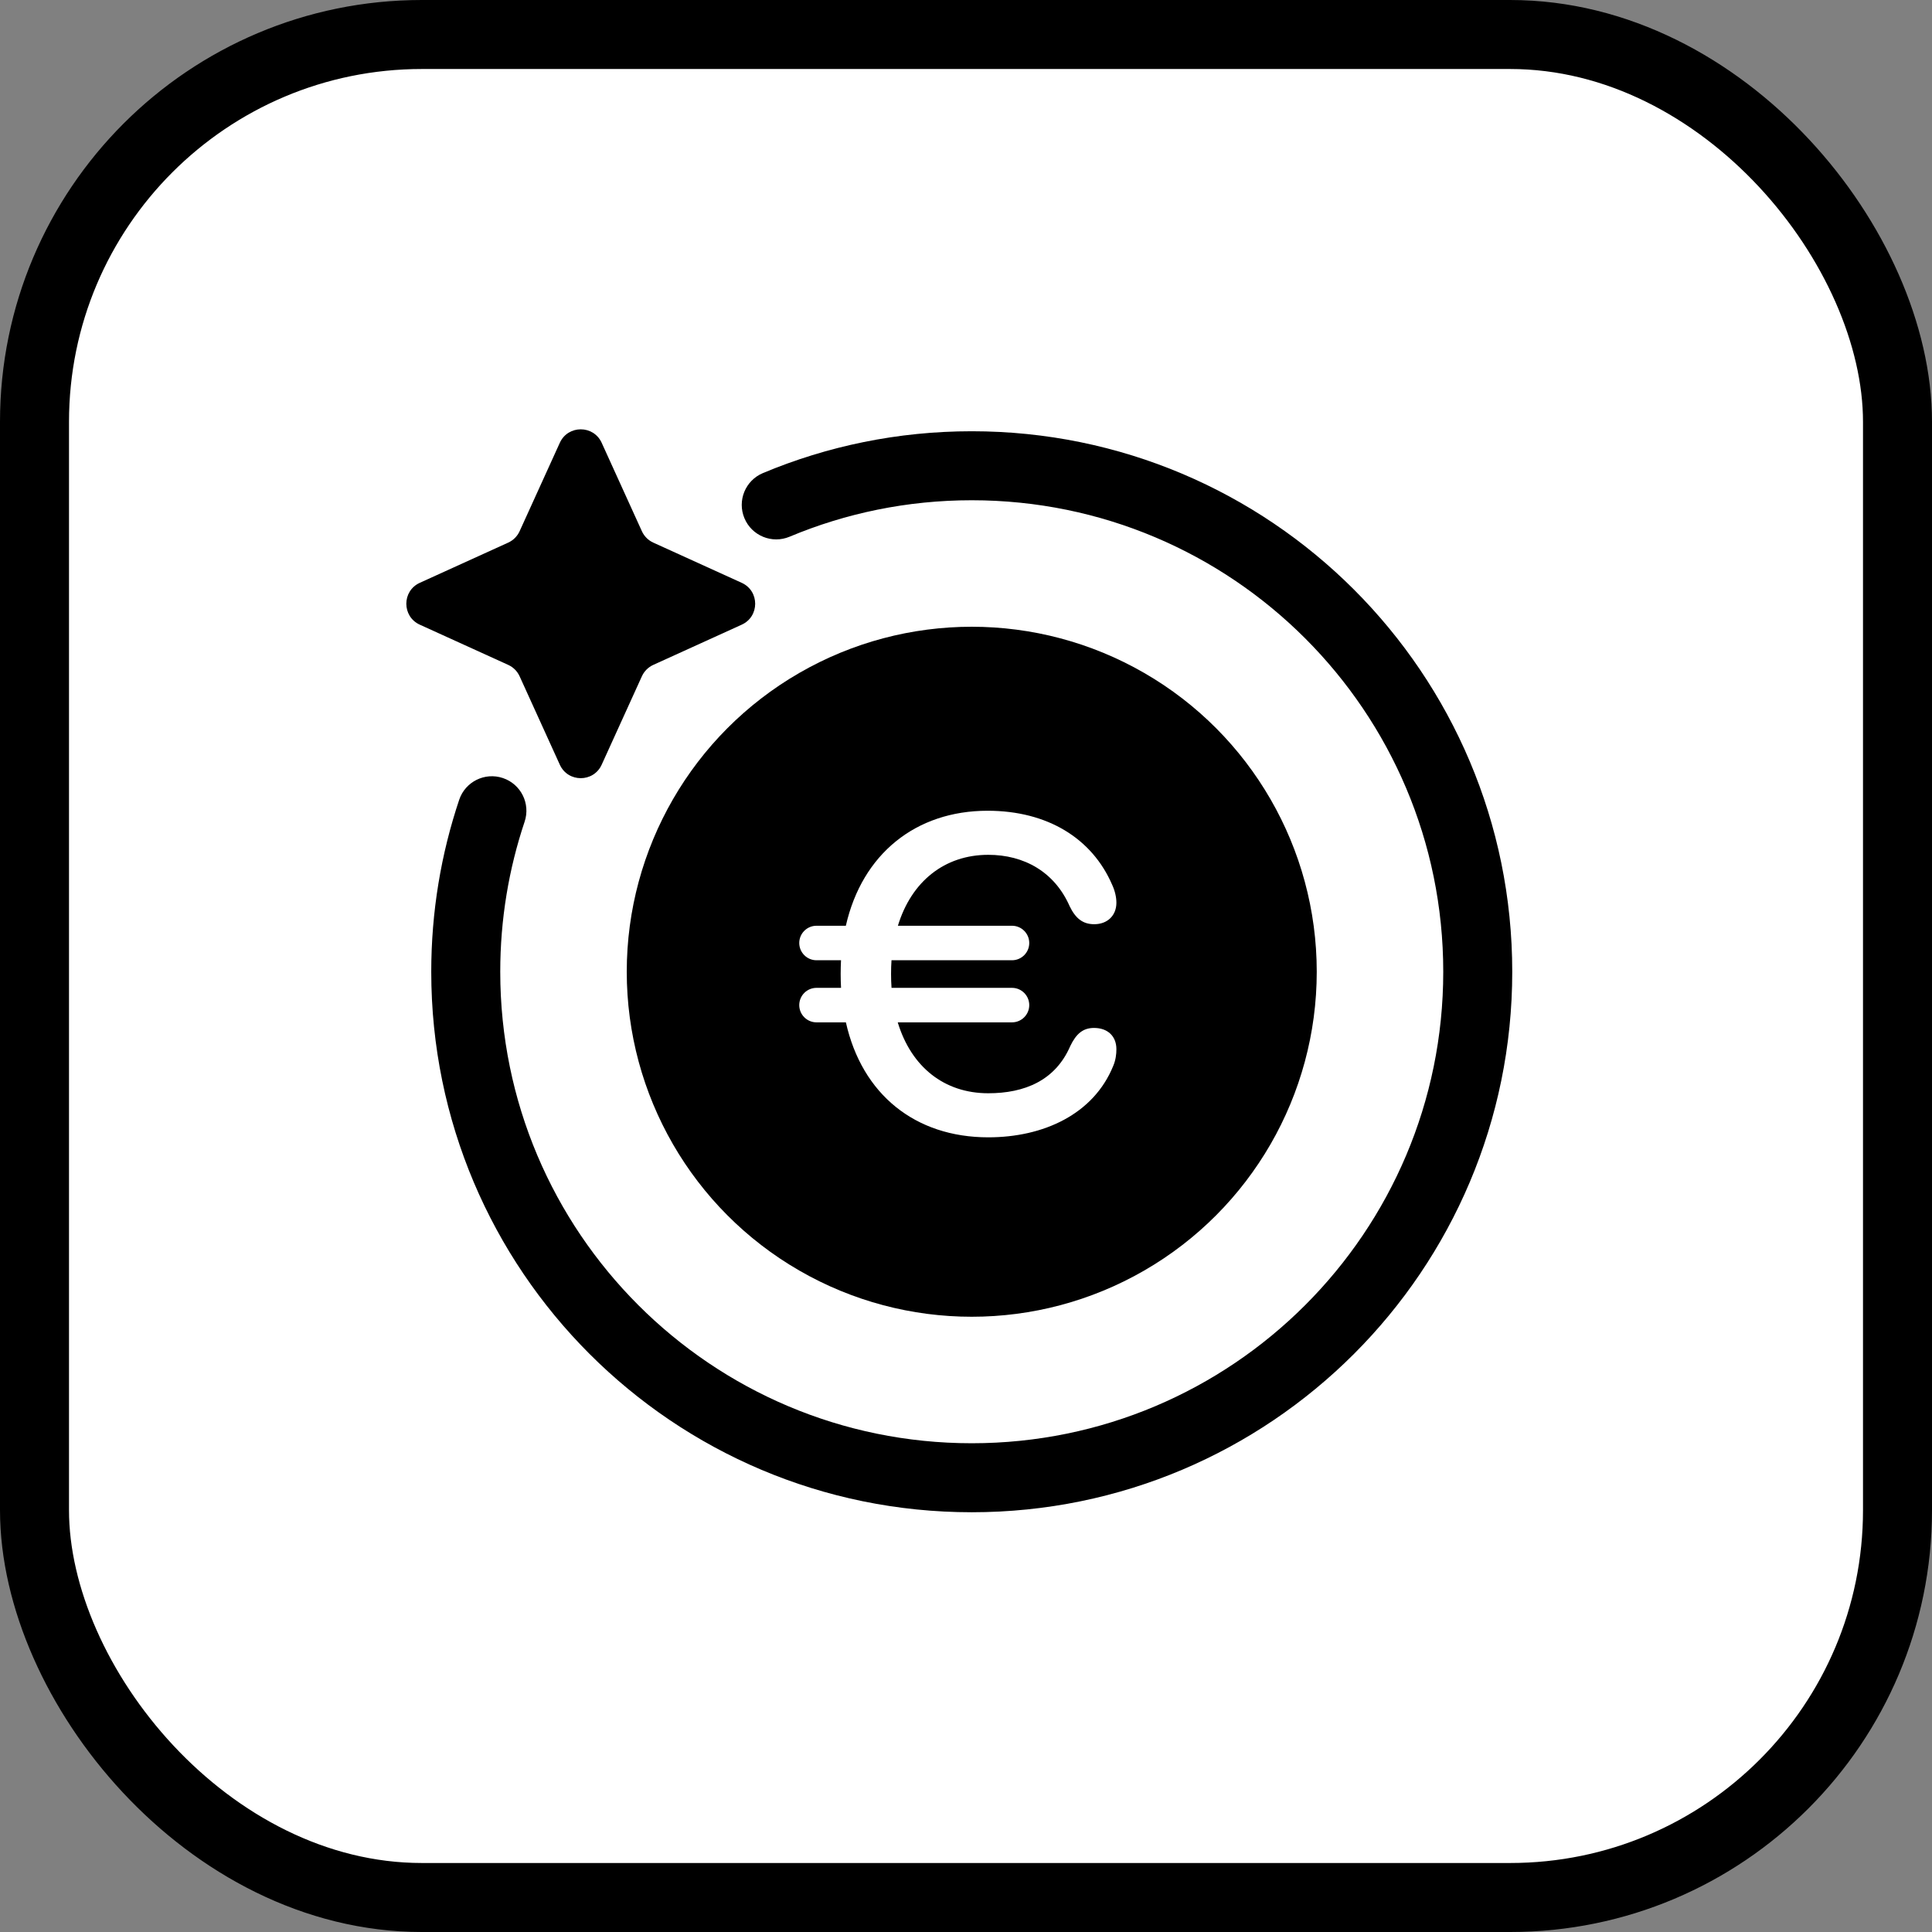
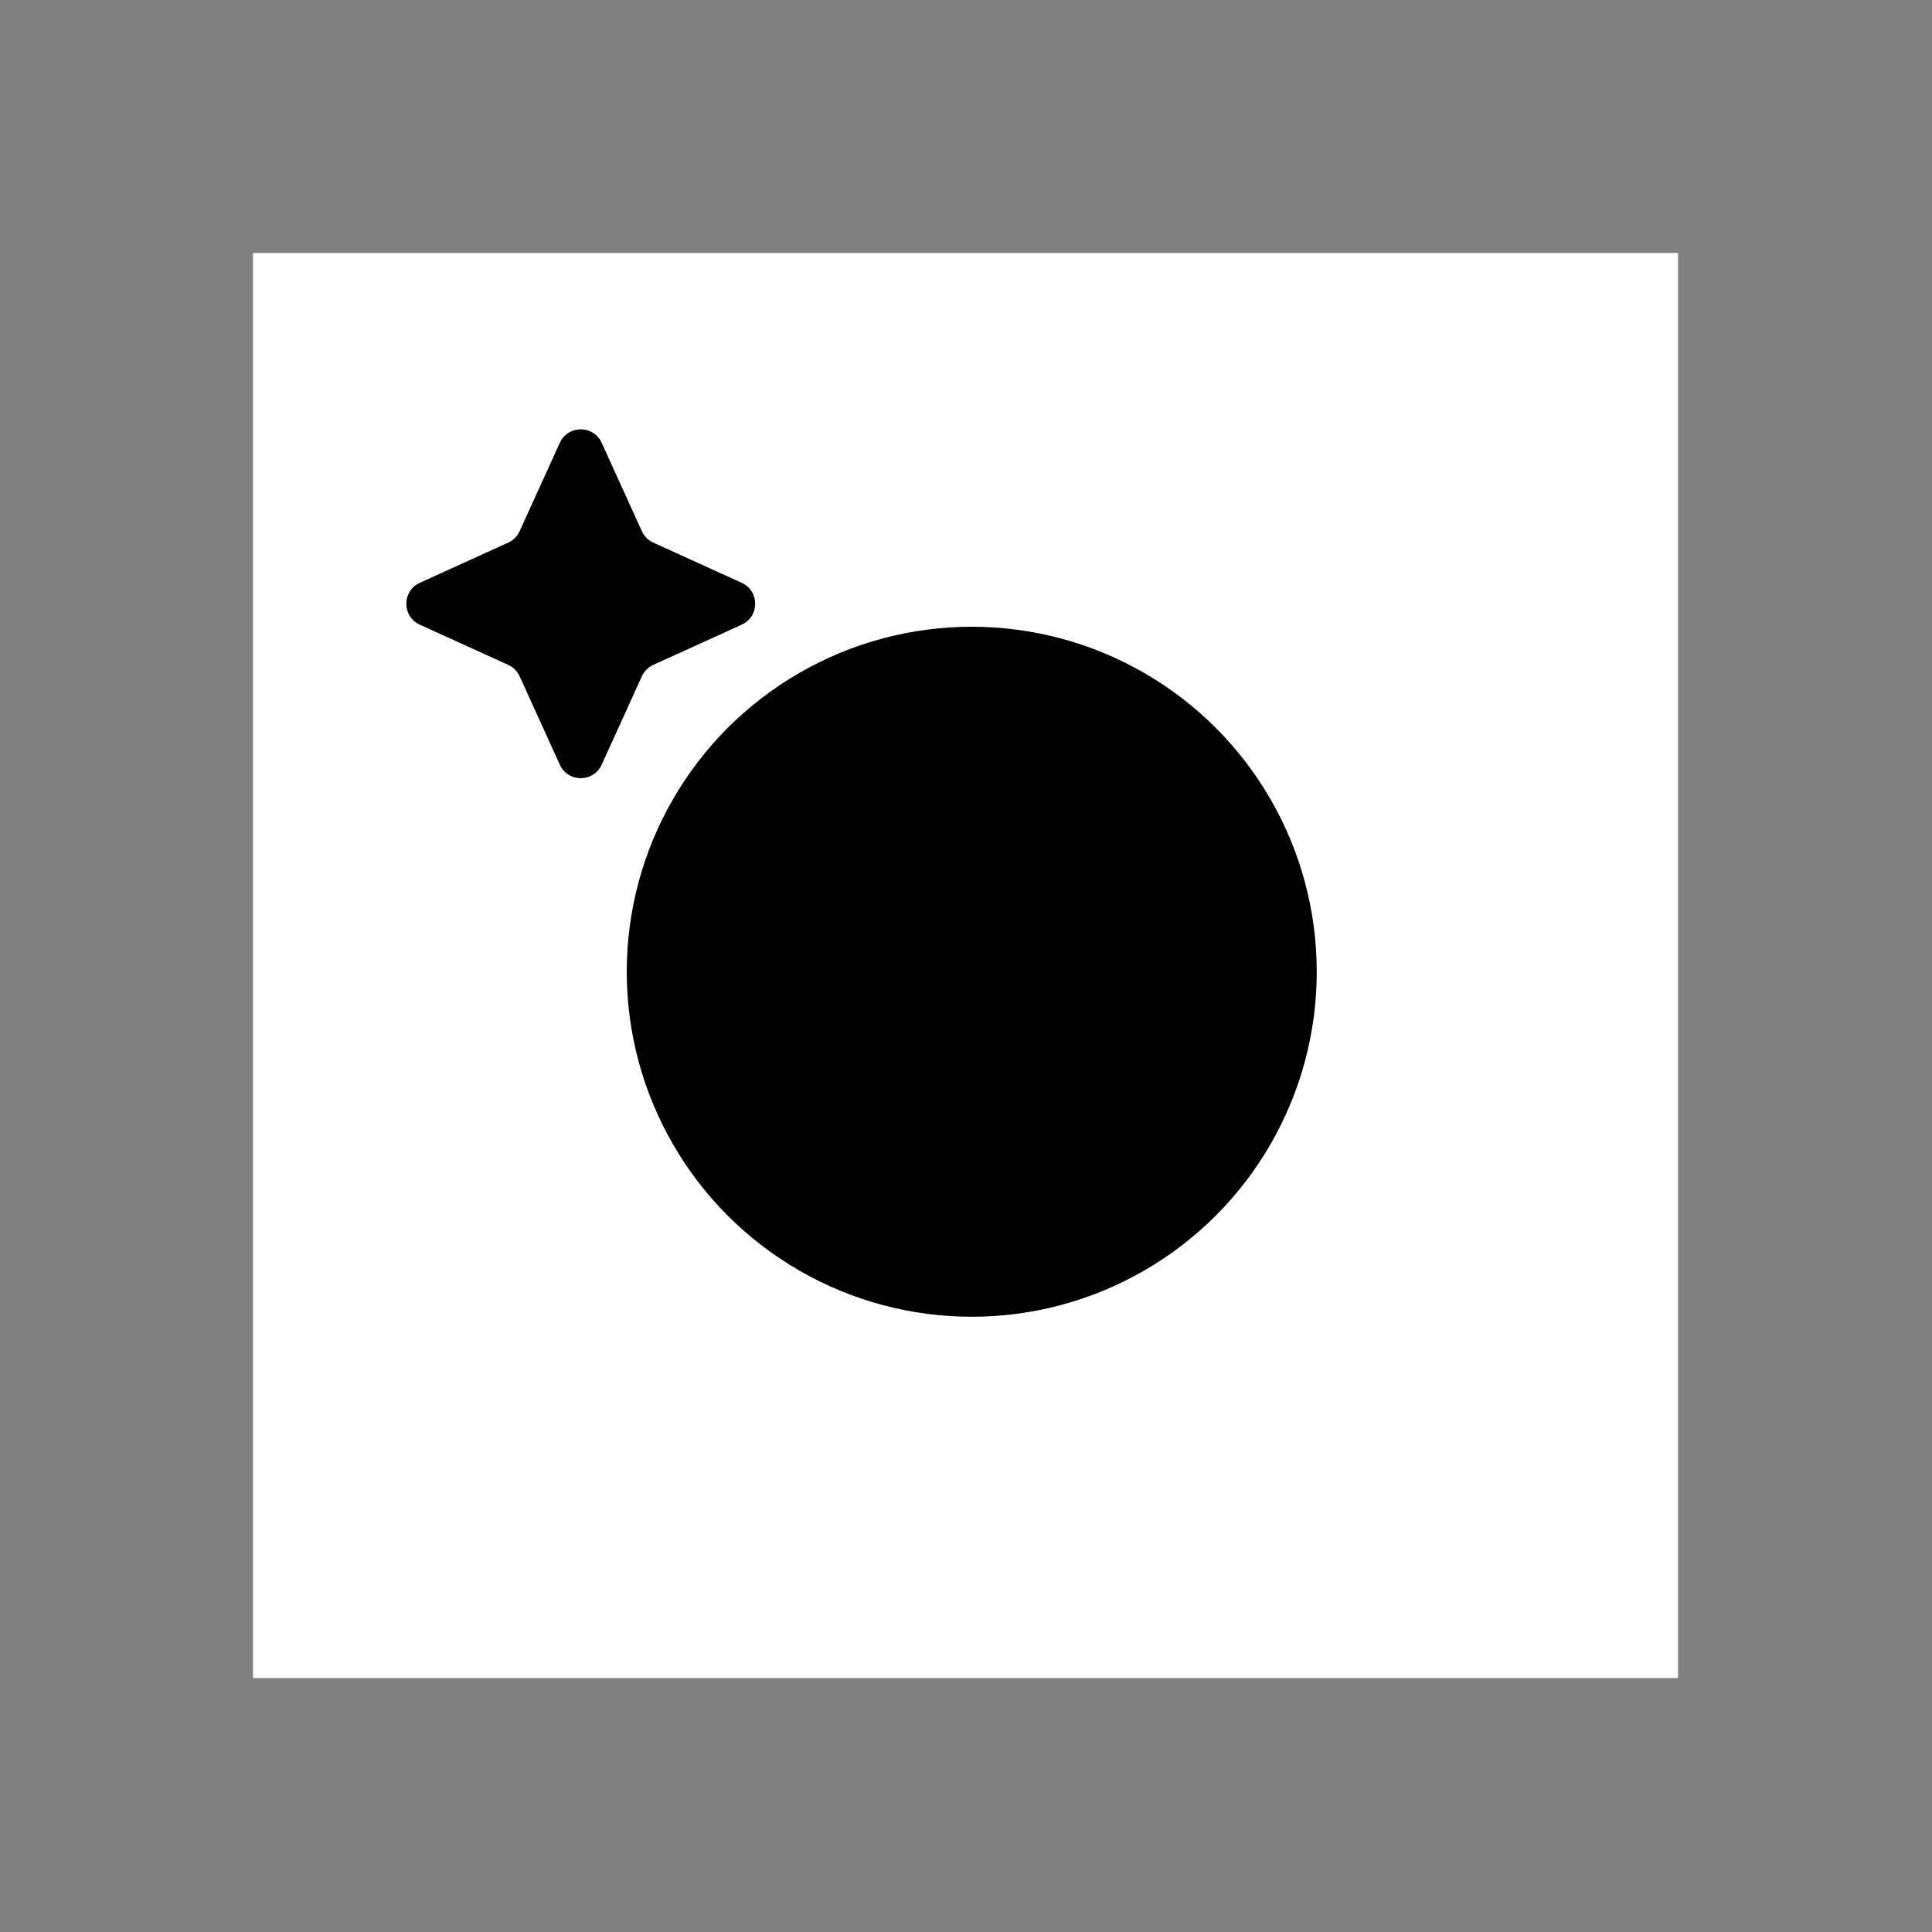
<svg xmlns="http://www.w3.org/2000/svg" width="84" height="84" viewBox="0 0 84 84" fill="none">
  <rect x="0" y="0" width="84" height="84" fill="#808080" stroke="none" />
-   <rect x="1.5" y="1.5" width="81" height="81" rx="16.842" fill="white" stroke="#00307C" style="fill:white;fill-opacity:1;stroke:#00307C;stroke:color(display-p3 0 0.188 0.486);stroke-opacity:1;" stroke-width="3" />
  <g clip-path="url(#clip0_601_12321)">
-     <path fill-rule="evenodd" clip-rule="evenodd" d="M21.602 41.835C21.602 30.661 30.659 21.604 41.833 21.604C53.006 21.604 62.064 30.661 62.064 41.835C62.064 53.008 53.006 62.066 41.833 62.066C30.659 62.066 21.602 53.008 21.602 41.835ZM33.893 44.784C34.644 44.366 35.592 44.636 36.01 45.387C37.191 47.509 39.371 48.898 41.833 48.898C44.294 48.898 46.475 47.509 47.655 45.387C48.073 44.636 49.021 44.366 49.772 44.784C50.523 45.202 50.793 46.15 50.375 46.901C48.688 49.932 45.51 52.01 41.833 52.01C38.155 52.01 34.977 49.932 33.29 46.901C32.872 46.15 33.142 45.202 33.893 44.784ZM37.81 36.95C37.81 38.22 36.781 39.249 35.512 39.249C34.242 39.249 33.214 38.22 33.214 36.95C33.214 35.681 34.242 34.652 35.512 34.652C36.781 34.652 37.81 35.681 37.81 36.95ZM48.441 39.249C49.71 39.249 50.739 38.22 50.739 36.95C50.739 35.681 49.71 34.652 48.441 34.652C47.171 34.652 46.142 35.681 46.142 36.95C46.142 38.22 47.171 39.249 48.441 39.249Z" fill="#00307C" style="fill:#00307C;fill:color(display-p3 0 0.188 0.486);fill-opacity:1;" />
    <rect width="62.249" height="62.249" transform="translate(11 11)" fill="white" style="fill:white;fill-opacity:1;" />
-     <path fill-rule="evenodd" clip-rule="evenodd" d="M42.25 21.75C39.44 21.75 36.765 22.315 34.33 23.335C33.566 23.656 32.687 23.296 32.367 22.532C32.046 21.768 32.406 20.889 33.17 20.569C35.965 19.397 39.034 18.75 42.25 18.75C55.229 18.75 65.75 29.271 65.75 42.25C65.75 55.229 55.229 65.75 42.25 65.75C29.271 65.75 18.75 55.229 18.75 42.25C18.75 39.639 19.177 37.124 19.965 34.773C20.228 33.988 21.079 33.564 21.864 33.828C22.649 34.091 23.073 34.941 22.809 35.727C22.123 37.774 21.75 39.967 21.75 42.25C21.75 53.572 30.928 62.75 42.25 62.75C53.572 62.75 62.75 53.572 62.75 42.25C62.75 30.928 53.572 21.75 42.25 21.75Z" fill="#00307C" style="fill:#00307C;fill:color(display-p3 0 0.188 0.486);fill-opacity:1;" />
    <circle cx="42.25" cy="42.25" r="15" fill="#00307C" style="fill:#00307C;fill:color(display-p3 0 0.188 0.486);fill-opacity:1;" />
-     <path fill-rule="evenodd" clip-rule="evenodd" d="M36.567 42.95H35.5C35.086 42.95 34.75 43.286 34.75 43.7C34.75 44.114 35.086 44.45 35.5 44.45H36.778C37.478 47.579 39.788 49.449 42.968 49.449C45.365 49.449 47.547 48.447 48.401 46.344C48.51 46.088 48.539 45.833 48.539 45.617C48.539 45.057 48.166 44.693 47.566 44.693C47.085 44.693 46.79 44.949 46.534 45.479C45.886 46.983 44.54 47.533 42.968 47.533C41.054 47.533 39.62 46.389 39.032 44.45H44C44.414 44.45 44.75 44.114 44.75 43.7C44.75 43.286 44.414 42.95 44 42.95H38.762C38.748 42.751 38.742 42.548 38.742 42.345C38.742 42.139 38.747 41.943 38.761 41.75H44C44.414 41.75 44.75 41.414 44.75 41C44.75 40.586 44.414 40.25 44 40.25H39.039C39.626 38.323 41.07 37.166 42.968 37.166C44.52 37.166 45.847 37.903 46.505 39.397C46.76 39.927 47.075 40.183 47.576 40.183C48.146 40.183 48.539 39.809 48.539 39.249C48.539 39.014 48.48 38.738 48.352 38.463C47.488 36.468 45.562 35.25 42.938 35.25C39.813 35.25 37.484 37.133 36.776 40.25H35.5C35.086 40.25 34.75 40.586 34.75 41C34.75 41.414 35.086 41.75 35.5 41.75H36.566C36.556 41.946 36.551 42.145 36.551 42.345C36.551 42.548 36.556 42.751 36.567 42.95Z" fill="white" style="fill:white;fill-opacity:1;" />
    <path d="M24.34 19.252C24.695 18.471 25.805 18.471 26.16 19.252L27.908 23.096C28.008 23.316 28.184 23.492 28.404 23.592L32.248 25.34C33.029 25.695 33.029 26.805 32.248 27.16L28.404 28.908C28.184 29.008 28.008 29.184 27.908 29.404L26.16 33.248C25.805 34.029 24.695 34.029 24.34 33.248L22.592 29.404C22.492 29.184 22.316 29.008 22.096 28.908L18.252 27.16C17.471 26.805 17.471 25.695 18.252 25.34L22.096 23.592C22.316 23.492 22.492 23.316 22.592 23.096L24.34 19.252Z" fill="#00307C" style="fill:#00307C;fill:color(display-p3 0 0.188 0.486);fill-opacity:1;" />
  </g>
  <defs>
    <clipPath id="clip0_601_12321">
      <rect width="62.249" height="62.249" fill="white" style="fill:white;fill-opacity:1;" transform="translate(10.709 10.71)" />
    </clipPath>
  </defs>
</svg>